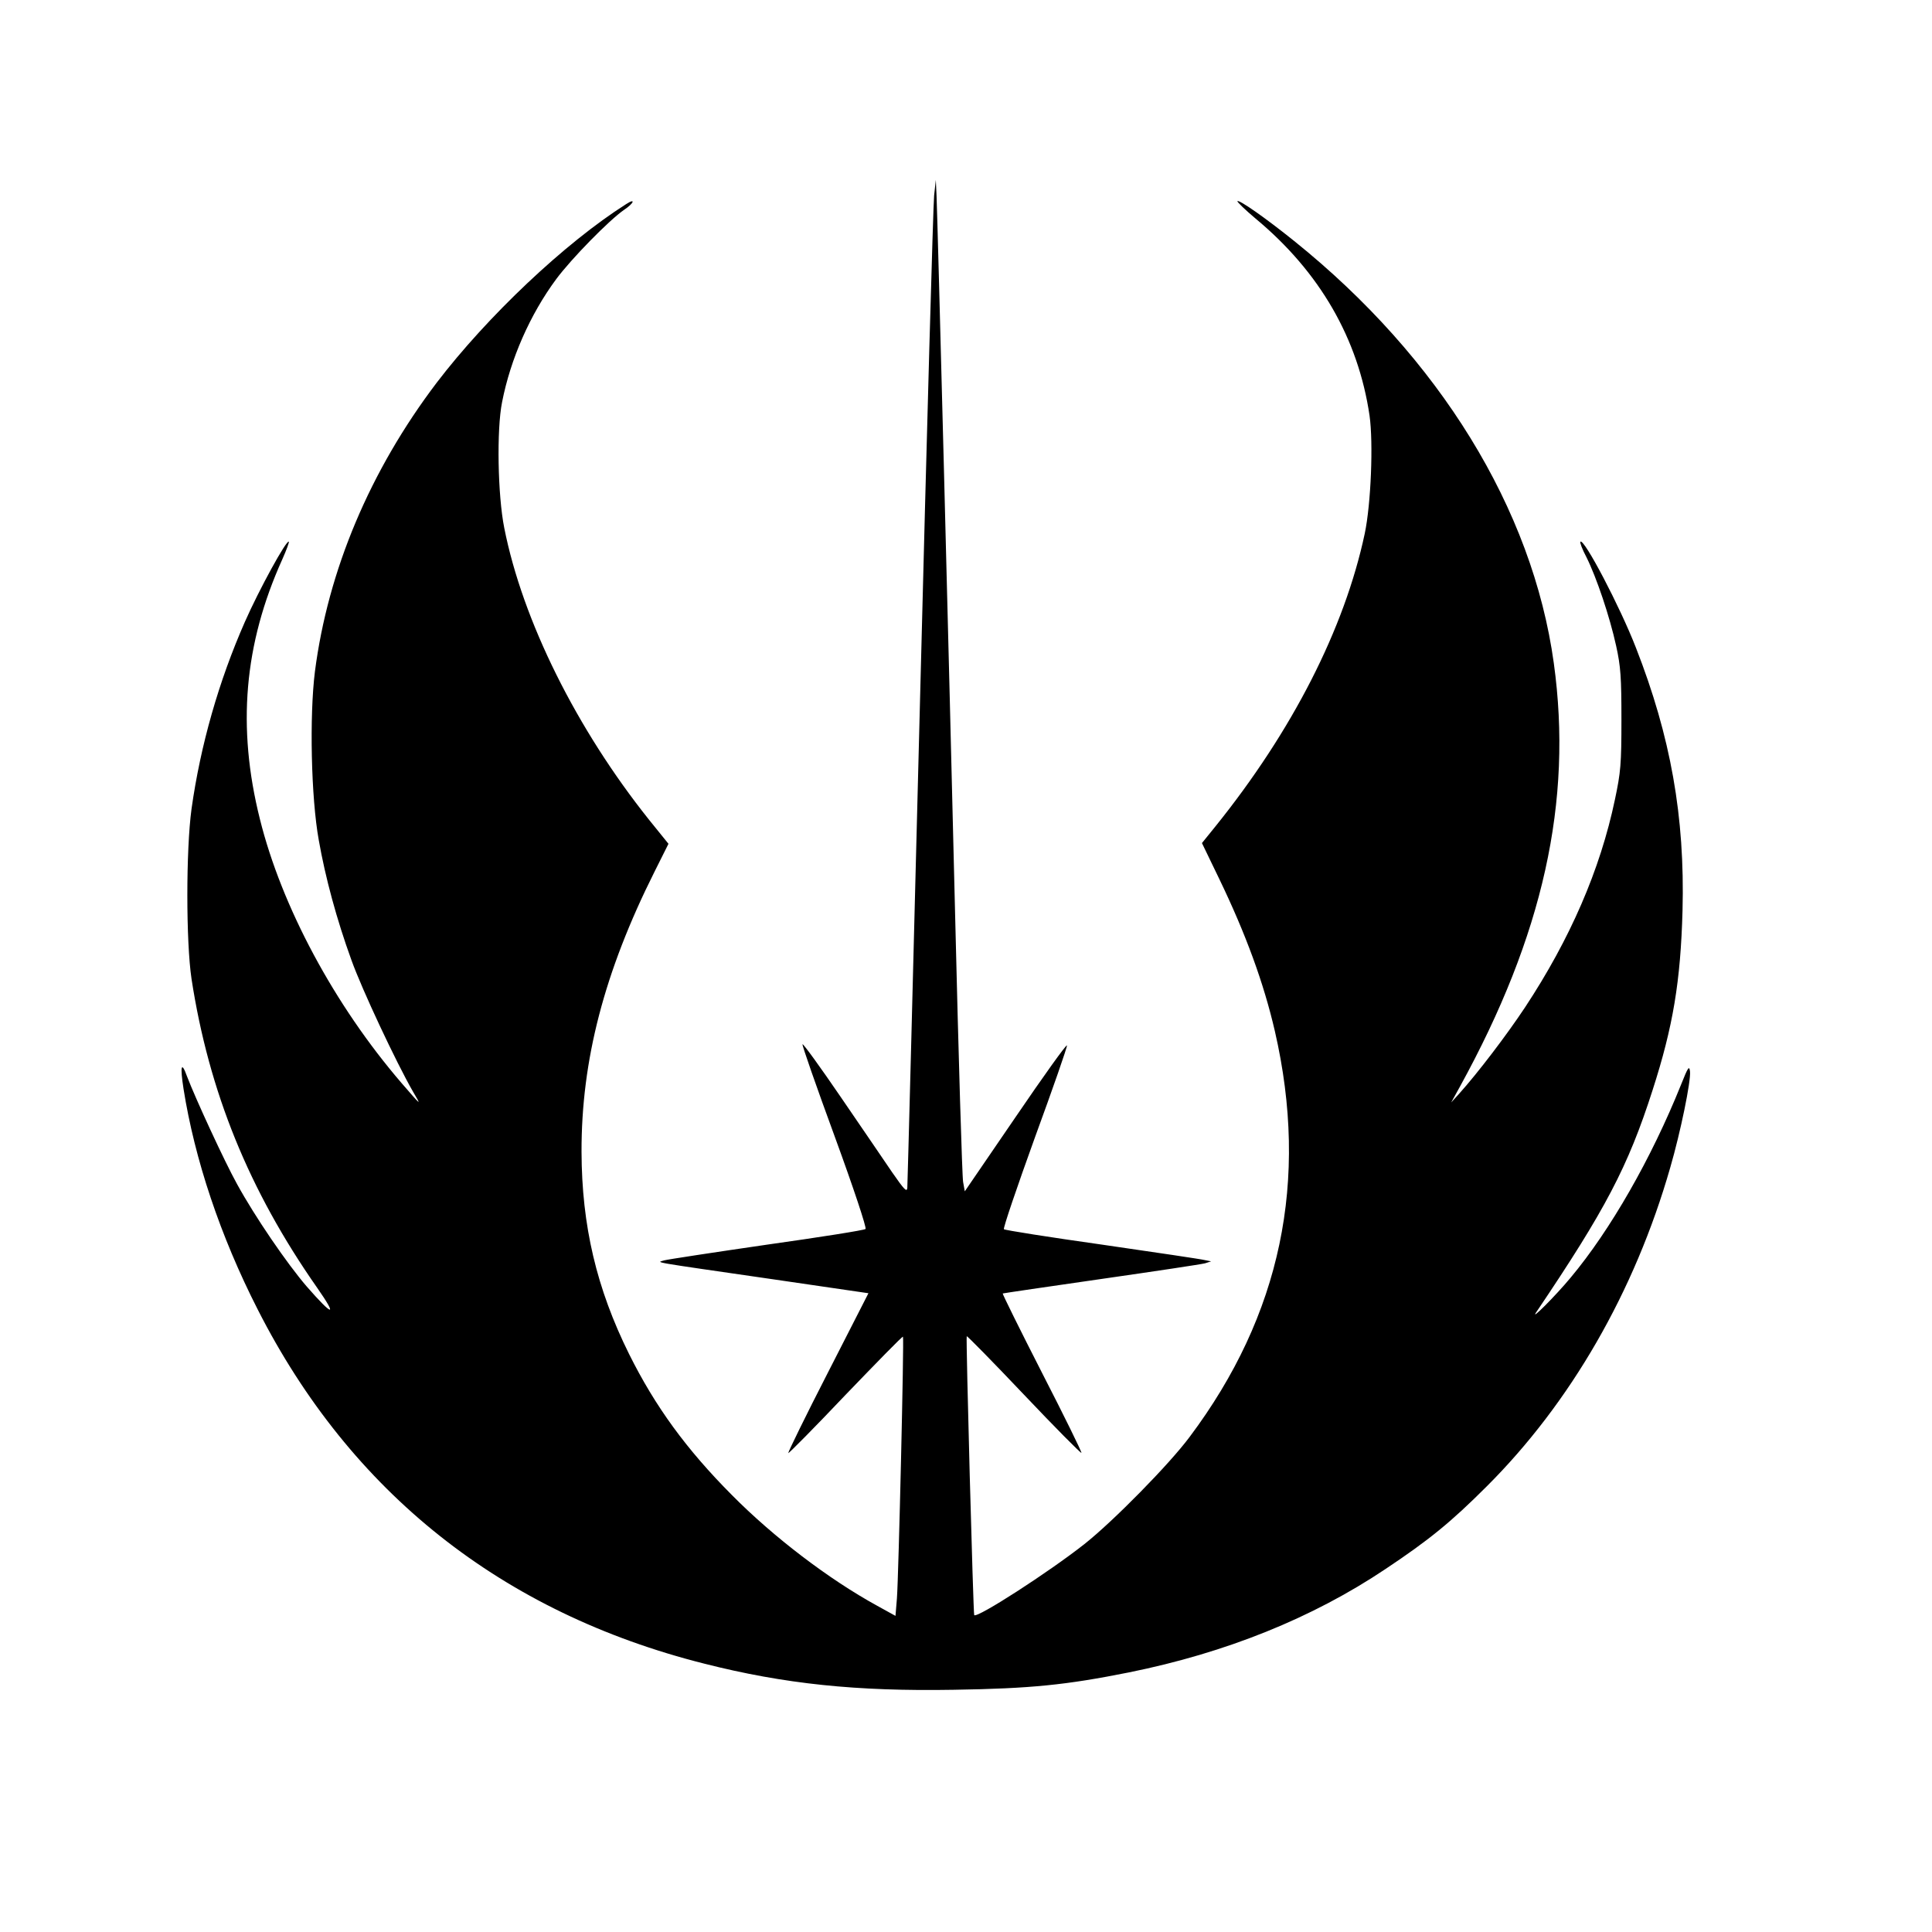
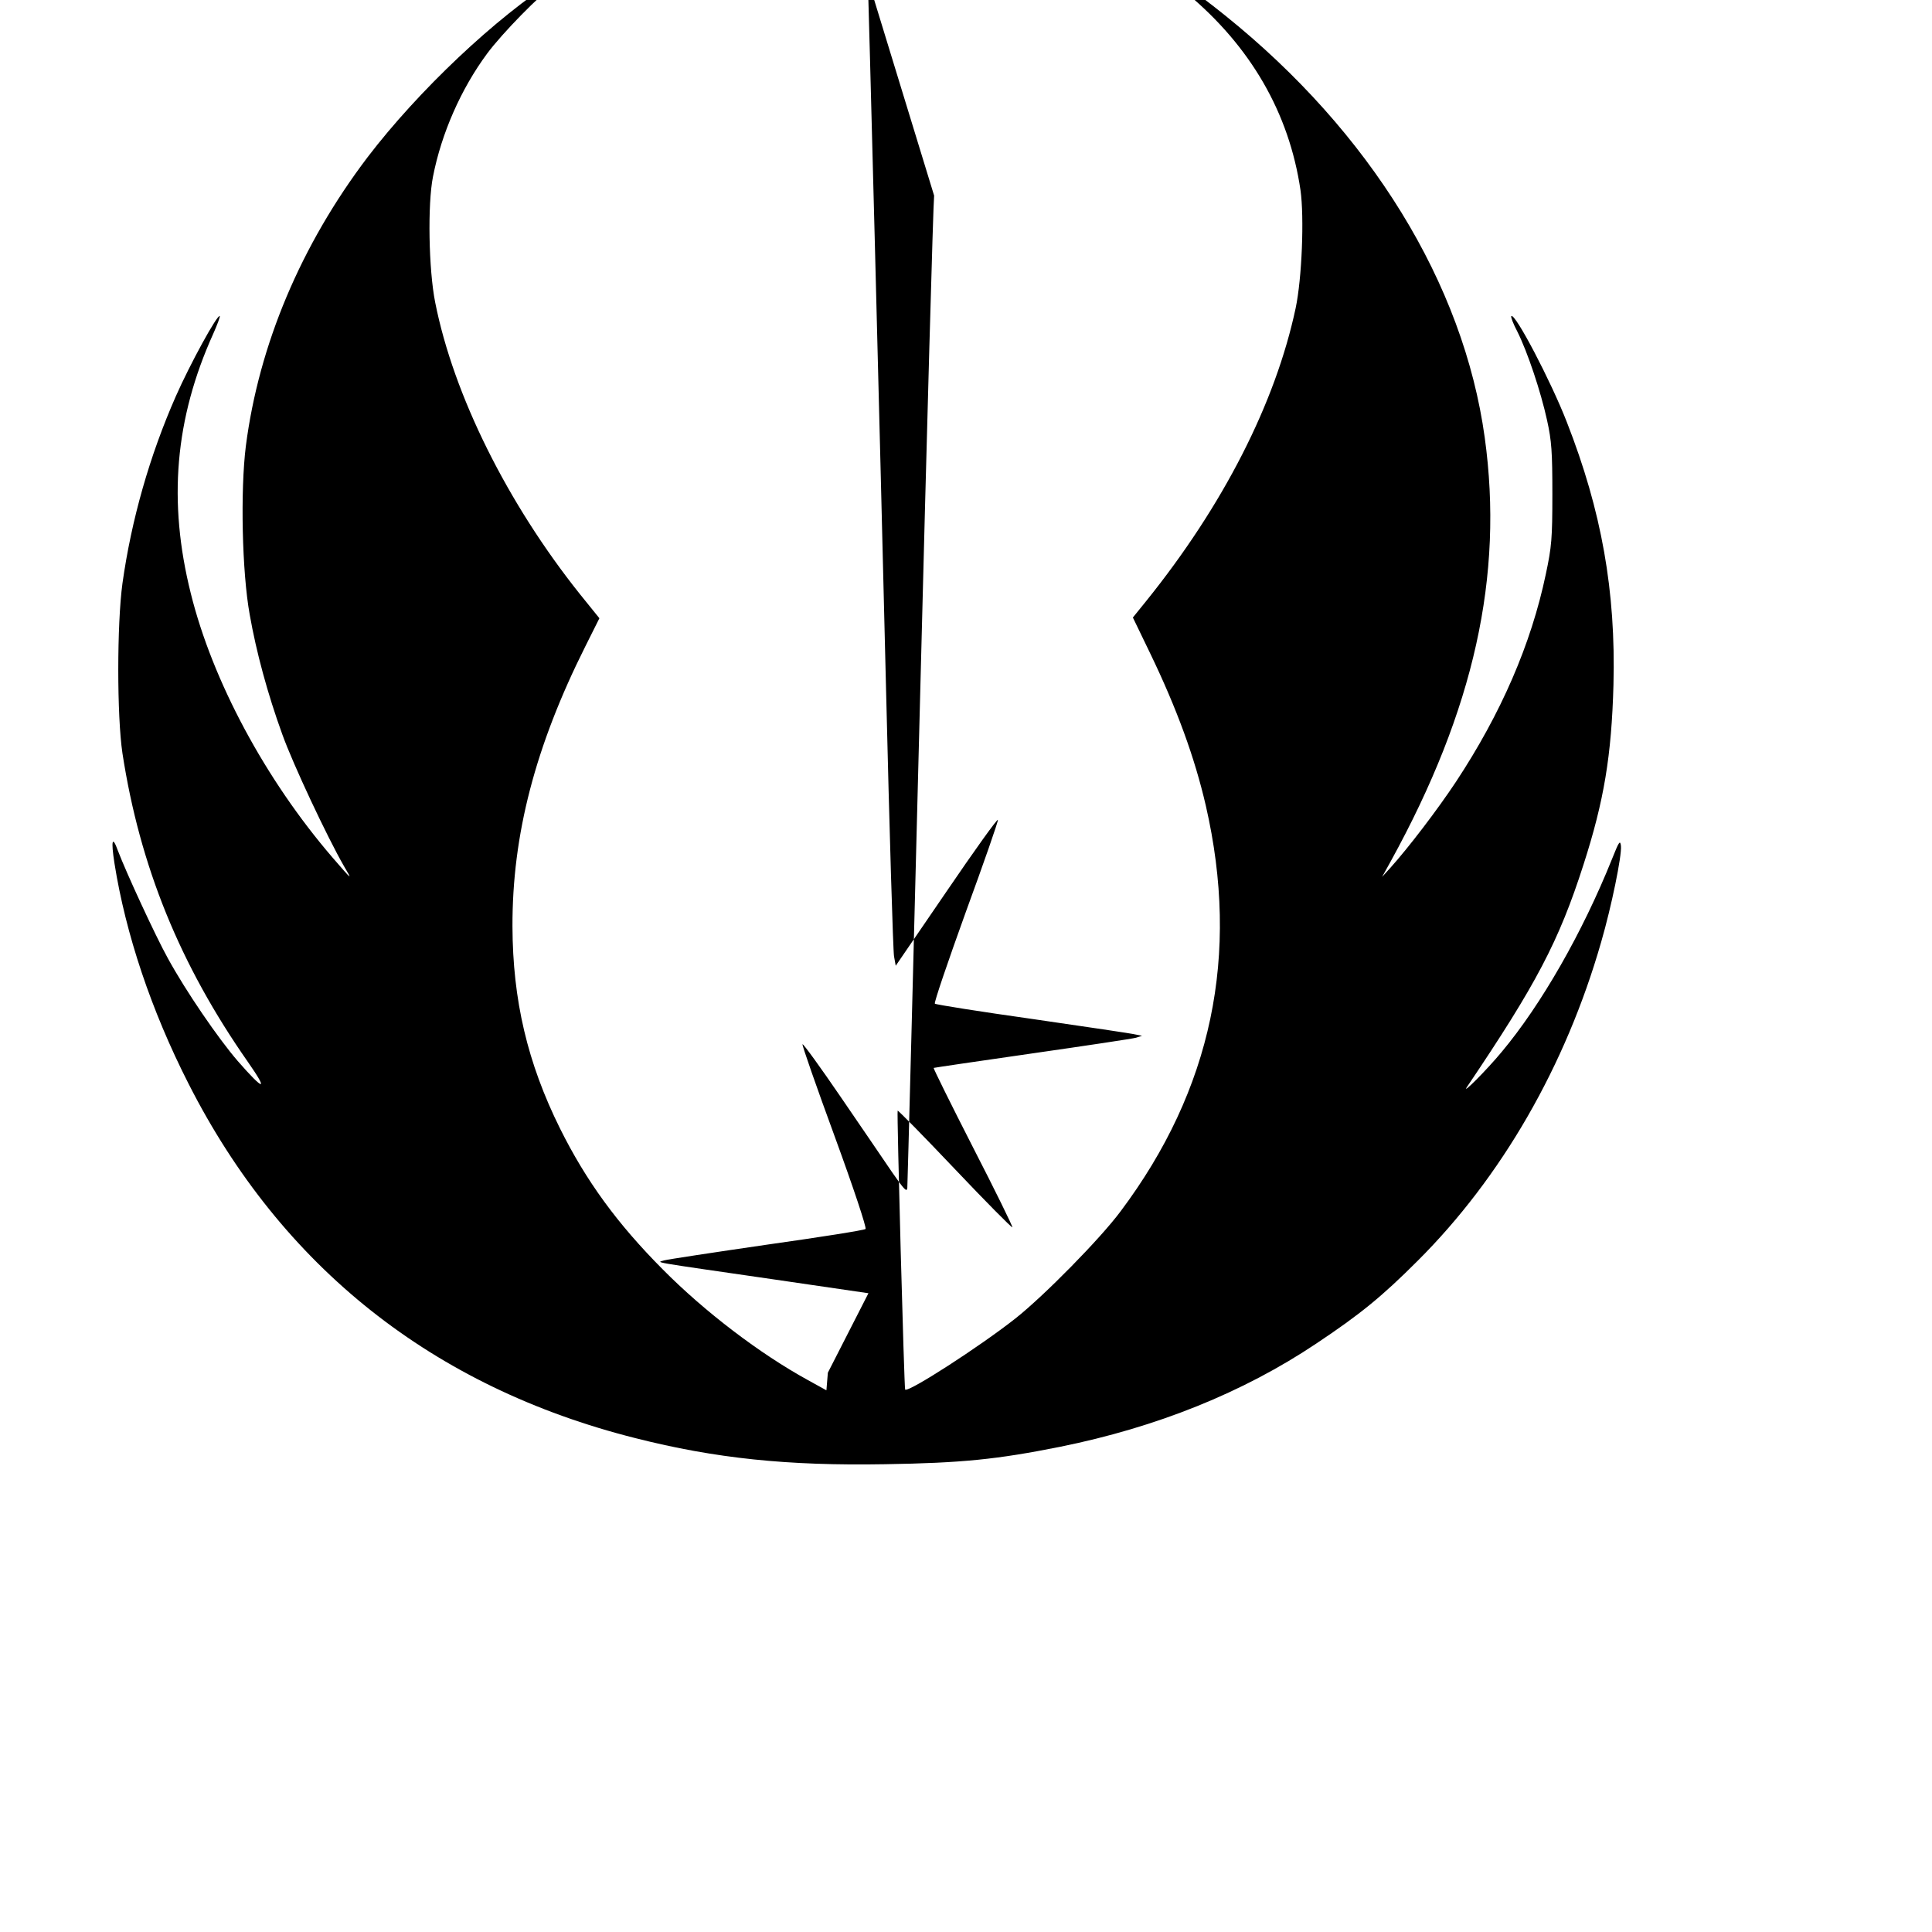
<svg xmlns="http://www.w3.org/2000/svg" version="1.0" width="800px" height="800px" viewBox="0 0 800 800" preserveAspectRatio="xMidYMid meet">
  <g transform="translate(0,800) scale(0.1,-0.1)" fill="#000000" stroke="none">
-     <path d="M3868 7190 c-4 -36 -30 -969 -58 -2075 -28 -1105 -52 -2021 -53 -2034 -2 -19 -13 -7 -63 65 -33 49 -129 189 -213 312 -84 123 -155 221 -158 218 -3 -2 57 -174 133 -381 79 -216 133 -379 128 -384 -5 -5 -189 -34 -409 -65 -220 -32 -411 -61 -425 -65 -30 -10 -75 -2 456 -79 l390 -57 -168 -329 c-93 -181 -166 -331 -164 -333 2 -2 109 106 237 241 129 134 235 243 238 241 5 -5 -18 -987 -25 -1083 l-6 -73 -76 42 c-199 109 -429 284 -602 459 -188 189 -317 366 -425 583 -135 272 -196 532 -197 837 -1 379 94 745 302 1160 l58 116 -80 99 c-301 377 -524 825 -600 1209 -27 135 -32 407 -9 521 35 179 116 363 224 509 63 85 220 245 281 287 42 28 49 50 9 24 -254 -161 -575 -465 -785 -740 -276 -364 -450 -777 -504 -1196 -23 -184 -16 -522 16 -698 27 -154 74 -328 135 -496 44 -123 186 -425 255 -545 36 -61 37 -62 -47 35 -278 323 -497 731 -587 1094 -95 380 -66 723 93 1075 17 38 29 71 27 73 -9 10 -123 -198 -182 -332 -108 -245 -184 -511 -221 -775 -23 -169 -23 -549 0 -703 72 -468 238 -876 520 -1279 86 -123 67 -121 -43 5 -81 94 -214 288 -289 425 -52 94 -172 354 -207 446 -23 64 -29 43 -14 -53 46 -291 152 -609 307 -913 385 -758 1012 -1256 1850 -1467 331 -84 630 -115 1033 -108 319 5 465 20 725 72 401 81 759 225 1062 428 180 120 271 194 419 342 347 346 613 807 760 1320 43 148 86 358 82 398 -3 26 -8 19 -37 -54 -123 -306 -293 -603 -457 -799 -63 -76 -170 -183 -143 -144 286 424 380 602 482 920 85 264 116 451 124 744 10 388 -49 720 -193 1088 -66 170 -215 454 -230 439 -3 -3 8 -32 25 -64 42 -84 97 -248 123 -367 19 -86 22 -131 22 -306 0 -184 -3 -218 -27 -331 -61 -291 -186 -578 -372 -860 -77 -116 -195 -271 -274 -359 l-32 -35 36 65 c345 627 468 1182 389 1754 -88 638 -474 1265 -1075 1748 -118 95 -228 172 -235 165 -3 -2 31 -35 75 -72 266 -221 425 -497 472 -816 16 -113 6 -366 -20 -489 -84 -394 -300 -817 -619 -1213 l-55 -68 71 -147 c111 -230 185 -433 231 -632 142 -618 25 -1176 -353 -1680 -84 -113 -316 -349 -436 -444 -146 -115 -443 -307 -456 -294 -4 5 -35 1150 -31 1155 2 2 109 -107 237 -242 128 -135 235 -243 238 -241 2 3 -71 152 -163 331 -92 180 -165 328 -163 329 2 1 185 28 408 60 223 32 416 61 430 65 l25 8 -25 5 c-14 4 -205 32 -425 64 -220 31 -403 60 -408 64 -4 4 54 174 128 379 75 205 135 377 133 382 -2 6 -98 -128 -213 -297 l-210 -307 -7 39 c-4 21 -19 518 -33 1104 -26 1072 -72 2859 -77 2980 l-3 65 -7 -65z" />
+     <path d="M3868 7190 c-4 -36 -30 -969 -58 -2075 -28 -1105 -52 -2021 -53 -2034 -2 -19 -13 -7 -63 65 -33 49 -129 189 -213 312 -84 123 -155 221 -158 218 -3 -2 57 -174 133 -381 79 -216 133 -379 128 -384 -5 -5 -189 -34 -409 -65 -220 -32 -411 -61 -425 -65 -30 -10 -75 -2 456 -79 l390 -57 -168 -329 l-6 -73 -76 42 c-199 109 -429 284 -602 459 -188 189 -317 366 -425 583 -135 272 -196 532 -197 837 -1 379 94 745 302 1160 l58 116 -80 99 c-301 377 -524 825 -600 1209 -27 135 -32 407 -9 521 35 179 116 363 224 509 63 85 220 245 281 287 42 28 49 50 9 24 -254 -161 -575 -465 -785 -740 -276 -364 -450 -777 -504 -1196 -23 -184 -16 -522 16 -698 27 -154 74 -328 135 -496 44 -123 186 -425 255 -545 36 -61 37 -62 -47 35 -278 323 -497 731 -587 1094 -95 380 -66 723 93 1075 17 38 29 71 27 73 -9 10 -123 -198 -182 -332 -108 -245 -184 -511 -221 -775 -23 -169 -23 -549 0 -703 72 -468 238 -876 520 -1279 86 -123 67 -121 -43 5 -81 94 -214 288 -289 425 -52 94 -172 354 -207 446 -23 64 -29 43 -14 -53 46 -291 152 -609 307 -913 385 -758 1012 -1256 1850 -1467 331 -84 630 -115 1033 -108 319 5 465 20 725 72 401 81 759 225 1062 428 180 120 271 194 419 342 347 346 613 807 760 1320 43 148 86 358 82 398 -3 26 -8 19 -37 -54 -123 -306 -293 -603 -457 -799 -63 -76 -170 -183 -143 -144 286 424 380 602 482 920 85 264 116 451 124 744 10 388 -49 720 -193 1088 -66 170 -215 454 -230 439 -3 -3 8 -32 25 -64 42 -84 97 -248 123 -367 19 -86 22 -131 22 -306 0 -184 -3 -218 -27 -331 -61 -291 -186 -578 -372 -860 -77 -116 -195 -271 -274 -359 l-32 -35 36 65 c345 627 468 1182 389 1754 -88 638 -474 1265 -1075 1748 -118 95 -228 172 -235 165 -3 -2 31 -35 75 -72 266 -221 425 -497 472 -816 16 -113 6 -366 -20 -489 -84 -394 -300 -817 -619 -1213 l-55 -68 71 -147 c111 -230 185 -433 231 -632 142 -618 25 -1176 -353 -1680 -84 -113 -316 -349 -436 -444 -146 -115 -443 -307 -456 -294 -4 5 -35 1150 -31 1155 2 2 109 -107 237 -242 128 -135 235 -243 238 -241 2 3 -71 152 -163 331 -92 180 -165 328 -163 329 2 1 185 28 408 60 223 32 416 61 430 65 l25 8 -25 5 c-14 4 -205 32 -425 64 -220 31 -403 60 -408 64 -4 4 54 174 128 379 75 205 135 377 133 382 -2 6 -98 -128 -213 -297 l-210 -307 -7 39 c-4 21 -19 518 -33 1104 -26 1072 -72 2859 -77 2980 l-3 65 -7 -65z" />
  </g>
</svg>